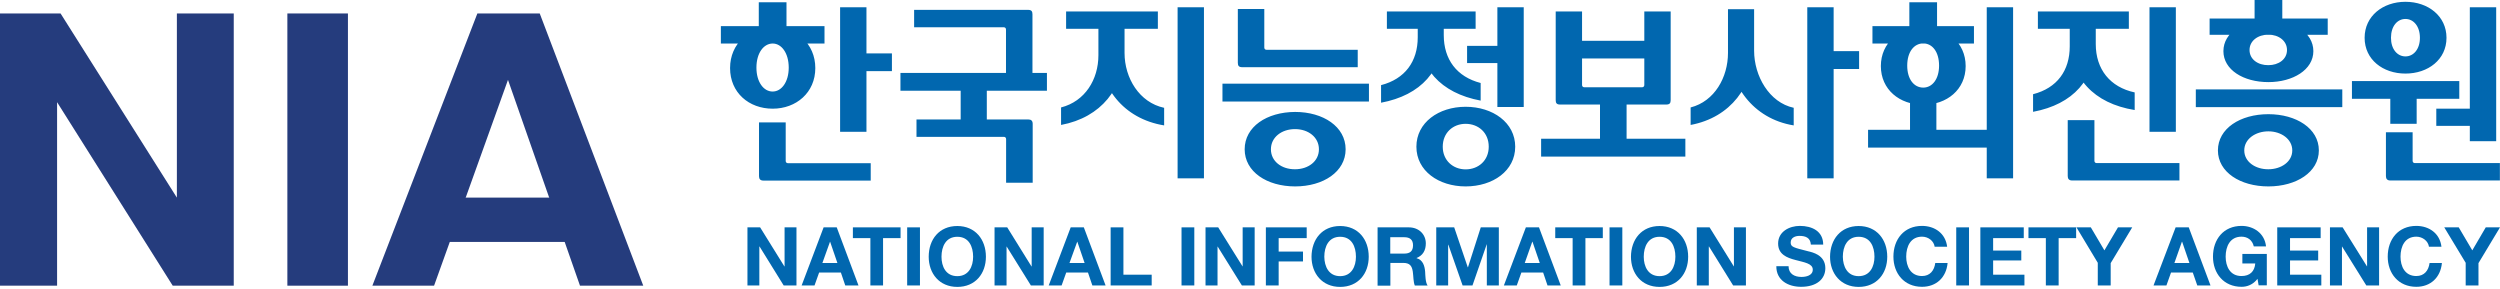
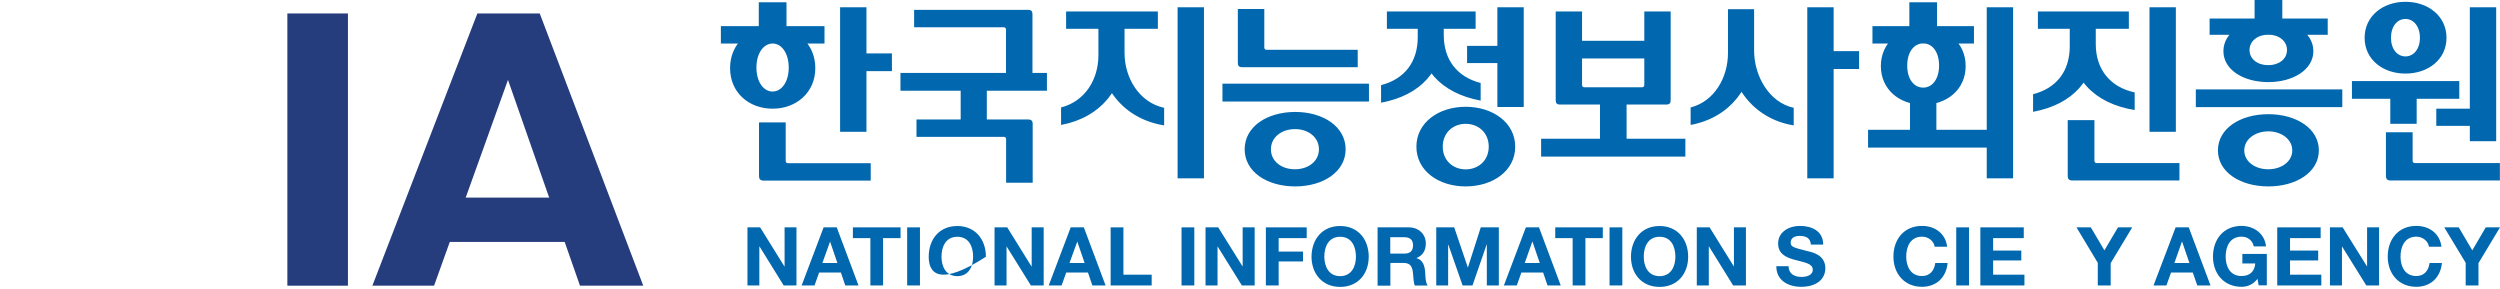
<svg xmlns="http://www.w3.org/2000/svg" width="242" height="28" viewBox="0 0 242 28" fill="none">
-   <path d="M0 1.303H5.863L17.122 19.131V1.303H22.627V27.654H16.72L5.526 9.891V27.654H0V1.303Z" fill="#253C7D" />
  <path d="M33.68 1.303H27.817V27.654H33.68V1.303Z" fill="#253C7D" />
  <path d="M49.173 7.731L42.018 27.654H36.046L46.209 1.303H52.246L62.267 27.654H56.143L49.173 7.731Z" fill="#253C7D" />
  <path d="M54.569 19.131L56.143 23.419H42.116L43.647 19.131H54.569Z" fill="#253C7D" />
  <path d="M72.353 22.008H73.58L75.926 25.786H75.947V22.008H77.098V27.632H75.86L73.526 23.864H73.504V27.632H72.353V22.008Z" fill="#0167AF" />
  <path d="M79.726 22.008H80.996L83.102 27.632H81.821L81.398 26.383H79.291L78.846 27.632H77.598L79.726 22.008ZM79.606 25.46H81.061L80.355 23.398H80.345L79.606 25.46Z" fill="#0167AF" />
  <path d="M84.253 23.05H82.559V22.008H87.174V23.05H85.48V27.632H84.253V23.05Z" fill="#0167AF" />
  <path d="M89.052 22.008H87.814V27.632H89.052V22.008Z" fill="#0167AF" />
-   <path d="M92.668 21.878C94.405 21.878 95.436 23.181 95.436 24.853C95.436 26.482 94.416 27.773 92.668 27.773C90.93 27.773 89.899 26.471 89.899 24.853C89.899 23.17 90.919 21.878 92.668 21.878ZM92.668 26.731C93.775 26.731 94.198 25.787 94.198 24.853C94.198 23.865 93.786 22.92 92.668 22.92C91.56 22.92 91.137 23.865 91.137 24.853C91.137 25.787 91.549 26.731 92.668 26.731Z" fill="#0167AF" />
+   <path d="M92.668 21.878C94.405 21.878 95.436 23.181 95.436 24.853C90.93 27.773 89.899 26.471 89.899 24.853C89.899 23.17 90.919 21.878 92.668 21.878ZM92.668 26.731C93.775 26.731 94.198 25.787 94.198 24.853C94.198 23.865 93.786 22.92 92.668 22.92C91.56 22.92 91.137 23.865 91.137 24.853C91.137 25.787 91.549 26.731 92.668 26.731Z" fill="#0167AF" />
  <path d="M96.272 22.008H97.499L99.844 25.786H99.866V22.008H101.028V27.632H99.79L97.445 23.864H97.434V27.632H96.272V22.008Z" fill="#0167AF" />
  <path d="M103.644 22.008H104.915L107.021 27.632H105.74L105.316 26.383H103.21L102.765 27.632H101.516L103.644 22.008ZM103.525 25.46H104.991L104.285 23.398H104.274L103.525 25.46Z" fill="#0167AF" />
  <path d="M107.51 22.008H108.747V26.59H111.483V27.632H107.51V22.008Z" fill="#0167AF" />
  <path d="M115.609 22.008H114.372V27.632H115.609V22.008Z" fill="#0167AF" />
  <path d="M116.695 22.008H117.922L120.278 25.786H120.289V22.008H121.451V27.632H120.213L117.868 23.864H117.857V27.632H116.695V22.008Z" fill="#0167AF" />
  <path d="M122.536 22.008H126.488V23.05H123.774V24.353H126.13V25.308H123.774V27.632H122.536V22.008Z" fill="#0167AF" />
  <path d="M129.724 21.878C131.472 21.878 132.493 23.181 132.493 24.853C132.493 26.482 131.472 27.773 129.724 27.773C127.987 27.773 126.955 26.471 126.955 24.853C126.966 23.17 127.987 21.878 129.724 21.878ZM129.724 26.731C130.831 26.731 131.255 25.787 131.255 24.853C131.255 23.865 130.842 22.92 129.724 22.92C128.617 22.92 128.193 23.865 128.193 24.853C128.204 25.787 128.617 26.731 129.724 26.731Z" fill="#0167AF" />
  <path d="M133.339 22.008H136.369C137.378 22.008 138.019 22.713 138.019 23.56C138.019 24.223 137.747 24.722 137.129 24.972V24.994C137.737 25.157 137.91 25.743 137.954 26.307C137.975 26.666 137.975 27.328 138.193 27.643H136.955C136.803 27.285 136.825 26.742 136.759 26.297C136.673 25.71 136.445 25.45 135.826 25.45H134.588V27.654H133.35V22.008H133.339ZM134.577 24.548H135.934C136.488 24.548 136.781 24.31 136.781 23.745C136.781 23.202 136.477 22.963 135.934 22.963H134.577V24.548Z" fill="#0167AF" />
  <path d="M139.029 22.008H140.766L142.08 25.873H142.101L143.339 22.008H145.087V27.632H143.925V23.647H143.915L142.536 27.632H141.58L140.201 23.691H140.18V27.632H139.029V22.008Z" fill="#0167AF" />
  <path d="M147.704 22.008H148.974L151.08 27.632H149.799L149.376 26.383H147.269L146.824 27.632H145.576L147.704 22.008ZM147.595 25.46H149.05L148.344 23.398H148.323L147.595 25.46Z" fill="#0167AF" />
  <path d="M152.231 23.05H150.548V22.008H155.152V23.05H153.469V27.632H152.231V23.05Z" fill="#0167AF" />
  <path d="M157.041 22.008H155.803V27.632H157.041V22.008Z" fill="#0167AF" />
  <path d="M160.646 21.878C162.383 21.878 163.414 23.181 163.414 24.853C163.414 26.482 162.394 27.773 160.646 27.773C158.898 27.773 157.877 26.471 157.877 24.853C157.888 23.17 158.909 21.878 160.646 21.878ZM160.646 26.731C161.753 26.731 162.177 25.787 162.177 24.853C162.177 23.865 161.764 22.92 160.646 22.92C159.538 22.92 159.115 23.865 159.115 24.853C159.115 25.787 159.538 26.731 160.646 26.731Z" fill="#0167AF" />
  <path d="M164.25 22.008H165.488L167.833 25.786H167.844V22.008H169.006V27.632H167.768L165.434 23.864H165.412V27.632H164.25V22.008Z" fill="#0167AF" />
  <path d="M173.132 25.765C173.132 26.514 173.718 26.807 174.38 26.807C174.814 26.807 175.477 26.677 175.477 26.102C175.477 25.494 174.63 25.396 173.805 25.168C172.969 24.951 172.122 24.625 172.122 23.572C172.122 22.421 173.208 21.867 174.228 21.867C175.401 21.867 176.486 22.378 176.486 23.68H175.292C175.249 23.007 174.771 22.834 174.185 22.834C173.794 22.834 173.338 22.996 173.338 23.474C173.338 23.908 173.609 23.963 175.021 24.321C175.433 24.419 176.693 24.679 176.693 25.96C176.693 26.992 175.878 27.763 174.348 27.763C173.099 27.763 171.937 27.144 171.948 25.765H173.132Z" fill="#0167AF" />
-   <path d="M179.918 21.878C181.655 21.878 182.686 23.181 182.686 24.853C182.686 26.482 181.666 27.773 179.918 27.773C178.18 27.773 177.149 26.471 177.149 24.853C177.16 23.17 178.18 21.878 179.918 21.878ZM179.918 26.731C181.025 26.731 181.448 25.787 181.448 24.853C181.448 23.865 181.036 22.92 179.918 22.92C178.81 22.92 178.387 23.865 178.387 24.853C178.398 25.787 178.81 26.731 179.918 26.731Z" fill="#0167AF" />
  <path d="M187.279 23.898C187.203 23.333 186.671 22.91 186.052 22.91C184.945 22.91 184.521 23.854 184.521 24.842C184.521 25.776 184.945 26.72 186.052 26.72C186.812 26.72 187.236 26.199 187.333 25.461H188.528C188.397 26.862 187.431 27.763 186.052 27.763C184.315 27.763 183.283 26.46 183.283 24.842C183.283 23.17 184.304 21.867 186.052 21.867C187.29 21.867 188.332 22.595 188.484 23.887H187.279V23.898Z" fill="#0167AF" />
  <path d="M190.601 22.008H189.364V27.632H190.601V22.008Z" fill="#0167AF" />
  <path d="M191.698 22.008H195.9V23.05H192.935V24.255H195.661V25.211H192.935V26.59H195.965V27.632H191.698V22.008Z" fill="#0167AF" />
-   <path d="M198.038 23.05H196.355V22.008H200.97V23.05H199.276V27.632H198.038V23.05Z" fill="#0167AF" />
  <path d="M203.065 25.439L201.002 22.008H202.392L203.706 24.234L205.02 22.008H206.399L204.314 25.471V27.632H203.065V25.439Z" fill="#0167AF" />
  <path d="M210.601 22.008H211.871L213.977 27.632H212.696L212.262 26.383H210.155L209.71 27.632H208.462L210.601 22.008ZM210.481 25.46H211.936L211.23 23.398H211.209L210.481 25.46Z" fill="#0167AF" />
  <path d="M218.526 26.992C218.092 27.556 217.528 27.763 216.985 27.763C215.248 27.763 214.216 26.46 214.216 24.842C214.216 23.17 215.237 21.867 216.985 21.867C218.136 21.867 219.221 22.573 219.352 23.854H218.168C218.027 23.235 217.56 22.91 216.974 22.91C215.866 22.91 215.443 23.854 215.443 24.842C215.443 25.776 215.856 26.72 216.974 26.72C217.777 26.72 218.244 26.286 218.309 25.504H217.061V24.581H219.428V27.622H218.635L218.526 26.992Z" fill="#0167AF" />
  <path d="M220.437 22.008H224.639V23.05H221.675V24.255H224.4V25.211H221.675V26.59H224.704V27.632H220.437V22.008Z" fill="#0167AF" />
  <path d="M225.54 22.008H226.767L229.123 25.786H229.134V22.008H230.296V27.632H229.058L226.713 23.864H226.702V27.632H225.54V22.008Z" fill="#0167AF" />
  <path d="M235.127 23.898C235.051 23.333 234.508 22.91 233.9 22.91C232.793 22.91 232.37 23.854 232.37 24.842C232.37 25.776 232.782 26.72 233.9 26.72C234.66 26.72 235.084 26.199 235.182 25.461H236.376C236.246 26.862 235.279 27.763 233.9 27.763C232.163 27.763 231.132 26.46 231.132 24.842C231.132 23.17 232.152 21.867 233.9 21.867C235.138 21.867 236.181 22.595 236.333 23.887H235.127V23.898Z" fill="#0167AF" />
  <path d="M238.678 25.439L236.604 22.008H238.005L239.318 24.234L240.621 22.008H242L239.916 25.471V27.632H238.678V25.439Z" fill="#0167AF" />
  <path d="M76.067 11.845H73.472V17.057C73.472 17.328 73.602 17.48 73.895 17.48H84.286V15.797H76.273C76.143 15.797 76.056 15.711 76.056 15.58V11.845H76.067ZM79.812 4.213V2.53H69.78V4.213H79.812ZM83.873 0.706H81.322V12.757H83.873V0.706ZM70.671 6.59C70.671 8.968 72.495 10.521 74.796 10.521C77.066 10.521 78.922 8.968 78.922 6.59C78.922 4.213 77.076 2.638 74.796 2.638C72.495 2.638 70.671 4.213 70.671 6.59ZM73.45 2.747H76.132V0.217H73.45V2.747ZM83.233 6.884H86.338V5.168H83.233V6.884ZM73.222 6.547C73.222 5.125 73.928 4.213 74.796 4.213C75.643 4.213 76.349 5.125 76.349 6.547C76.349 7.948 75.643 8.86 74.796 8.86C73.928 8.87 73.222 7.948 73.222 6.547ZM97.391 17.687H99.964V11.986C99.964 11.693 99.812 11.563 99.54 11.563H88.716V13.246H97.173C97.304 13.246 97.391 13.333 97.391 13.463V17.687ZM97.369 7.416H99.942V1.379C99.942 1.086 99.834 0.955 99.519 0.955H88.487V2.638H97.163C97.293 2.638 97.38 2.725 97.38 2.855V7.416H97.369ZM87.163 8.784H101.343V7.057H87.163V8.784ZM95.523 8.338H92.993V11.997H95.523V8.338ZM149.18 15.157H163.143V13.431H149.18V15.157ZM157.454 9.272H154.88V13.865H157.454V9.272ZM161.297 10.119C161.612 10.119 161.721 9.989 161.721 9.696V1.107H159.169V8.23C159.169 8.36 159.082 8.447 158.952 8.447H153.36C153.23 8.447 153.143 8.36 153.143 8.23V1.107H150.592V9.696C150.592 9.989 150.7 10.119 151.015 10.119H161.297ZM152.492 5.657H159.875V3.952H152.492V5.657ZM144.946 0.706H147.497V10.358H144.946V0.706ZM145.586 6.102H142.014V4.441H145.586V6.102ZM194.868 0.706H192.317V17.263H194.868V0.706ZM180.829 14.288H192.99V12.562H180.829V14.288ZM208.071 12.757H210.622V0.706H208.071V12.757ZM206.073 2.779V1.107H197.268V2.79H206.073V2.779ZM202.751 11.628H200.156V17.046C200.156 17.317 200.286 17.47 200.579 17.47H210.97V15.787H202.957C202.827 15.787 202.74 15.7 202.74 15.569V11.628H202.751ZM225.323 3.355V1.791H213.89V3.366H225.323V3.355ZM215.226 4.951C215.226 6.753 217.158 7.948 219.579 7.948C221.957 7.948 223.933 6.753 223.933 4.951C223.933 3.127 221.957 1.933 219.579 1.933C217.169 1.933 215.226 3.127 215.226 4.951ZM218.244 1.889H220.926V0H218.244V1.889ZM217.755 4.842C217.755 3.952 218.559 3.355 219.579 3.355C220.578 3.355 221.382 3.952 221.382 4.842C221.382 5.733 220.578 6.308 219.579 6.308C218.57 6.319 217.755 5.744 217.755 4.842ZM239.079 13.669H241.631V0.706H239.079V13.669ZM239.72 10.521H235.833V12.182H239.72V10.521ZM227.668 9.565H238.059V7.85H227.668V9.565ZM233.933 9.055H231.381V11.986H233.933V9.055ZM228.895 3.659C228.895 5.765 230.665 7.122 232.847 7.122C235.04 7.122 236.821 5.765 236.821 3.659C236.821 1.553 235.04 0.174 232.847 0.174C230.665 0.174 228.895 1.553 228.895 3.659ZM231.447 3.659C231.447 2.53 232.065 1.835 232.847 1.835C233.629 1.835 234.248 2.541 234.248 3.659C234.248 4.766 233.629 5.461 232.847 5.461C232.065 5.461 231.447 4.766 231.447 3.659ZM233.553 12.801H230.958V17.046C230.958 17.317 231.088 17.47 231.381 17.47H241.989V15.787H233.759C233.629 15.787 233.542 15.7 233.542 15.569V12.801H233.553ZM118.334 9.826H132.514V8.1H118.334V9.826ZM112.081 2.779V1.107H103.199V2.79H112.081V2.779ZM116.543 0.706H113.992V17.263H116.543V0.706ZM122.395 0.869H119.822V6.08C119.822 6.373 119.93 6.504 120.245 6.504H131.428V4.821H122.601C122.471 4.821 122.384 4.734 122.384 4.604V0.869H122.395ZM177.496 0.706H174.945V17.263H177.496V0.706ZM176.856 6.677H179.961V4.951H176.856V6.677ZM212.555 10.369H226.734V8.653H212.555V10.369ZM143.328 8.034C141.015 7.437 139.756 5.754 139.756 3.398V2.106H137.27V2.953C137.27 6.59 139.441 9.012 143.328 9.739V8.034ZM133.676 9.945C137.563 9.218 139.713 6.797 139.713 3.159V2.519H137.237V3.605C137.237 5.961 135.999 7.644 133.687 8.241V9.945H133.676ZM142.84 2.779V1.107H134.251V2.79H142.84V2.779ZM206.637 8.946C204.26 8.436 202.87 6.71 202.87 4.267V2.204H200.384V3.822C200.384 7.546 202.675 10.011 206.637 10.651V8.946ZM196.801 10.825C200.688 10.097 202.837 7.676 202.837 4.039V2.638H200.351V4.484C200.351 6.84 199.124 8.523 196.801 9.12V10.825ZM112.678 10.434C110.3 9.924 108.856 7.568 108.856 5.125V2.215H106.37V4.68C106.37 8.404 108.726 11.498 112.689 12.139V10.434H112.678ZM102.711 12.095C106.598 11.368 108.813 8.523 108.813 4.886V2.638H106.326V5.342C106.326 7.698 105.034 9.804 102.711 10.401V12.095ZM173.631 10.434C171.253 9.924 169.798 7.35 169.798 4.908V0.89H167.312V4.462C167.312 8.186 169.668 11.498 173.631 12.139V10.434ZM163.653 12.095C167.54 11.368 169.755 8.317 169.755 4.68V0.89H167.269V5.125C167.269 7.481 165.977 9.804 163.653 10.401V12.095ZM187.442 9.435H184.89V13.094H187.442V9.435ZM191.079 4.213V2.53H181.253V4.213H191.079ZM182.067 6.395C182.067 8.664 183.87 10.141 186.171 10.141C188.451 10.141 190.275 8.675 190.275 6.395C190.275 4.115 188.451 2.627 186.171 2.627C183.87 2.638 182.067 4.126 182.067 6.395ZM184.825 2.747H187.507V0.217H184.825V2.747ZM184.619 6.352C184.619 5.016 185.281 4.202 186.171 4.202C187.04 4.202 187.702 5.005 187.702 6.352C187.702 7.665 187.04 8.48 186.171 8.48C185.281 8.48 184.619 7.676 184.619 6.352ZM214.694 14.56C214.694 16.666 216.865 18.045 219.579 18.045C222.283 18.045 224.465 16.666 224.465 14.56C224.465 12.432 222.272 11.053 219.579 11.053C216.865 11.053 214.694 12.432 214.694 14.56ZM217.245 14.56C217.245 13.452 218.331 12.714 219.579 12.714C220.817 12.714 221.892 13.463 221.892 14.56C221.892 15.667 220.806 16.384 219.579 16.384C218.331 16.395 217.245 15.667 217.245 14.56ZM120.484 14.451C120.484 16.623 122.634 18.045 125.37 18.045C128.095 18.045 130.256 16.623 130.256 14.451C130.256 12.258 128.084 10.836 125.37 10.836C122.623 10.847 120.484 12.269 120.484 14.451ZM123.025 14.451C123.025 13.279 124.067 12.497 125.359 12.497C126.64 12.497 127.672 13.279 127.672 14.451C127.672 15.624 126.629 16.384 125.359 16.384C124.067 16.395 123.025 15.624 123.025 14.451ZM137.107 14.201C137.107 16.536 139.257 18.045 141.873 18.045C144.512 18.045 146.672 16.536 146.672 14.201C146.672 11.867 144.501 10.336 141.873 10.336C139.257 10.336 137.107 11.867 137.107 14.201ZM139.658 14.201C139.658 12.844 140.657 11.986 141.873 11.986C143.1 11.986 144.11 12.833 144.11 14.201C144.11 15.537 143.111 16.395 141.873 16.395C140.657 16.395 139.658 15.537 139.658 14.201Z" fill="#0167AF" />
</svg>